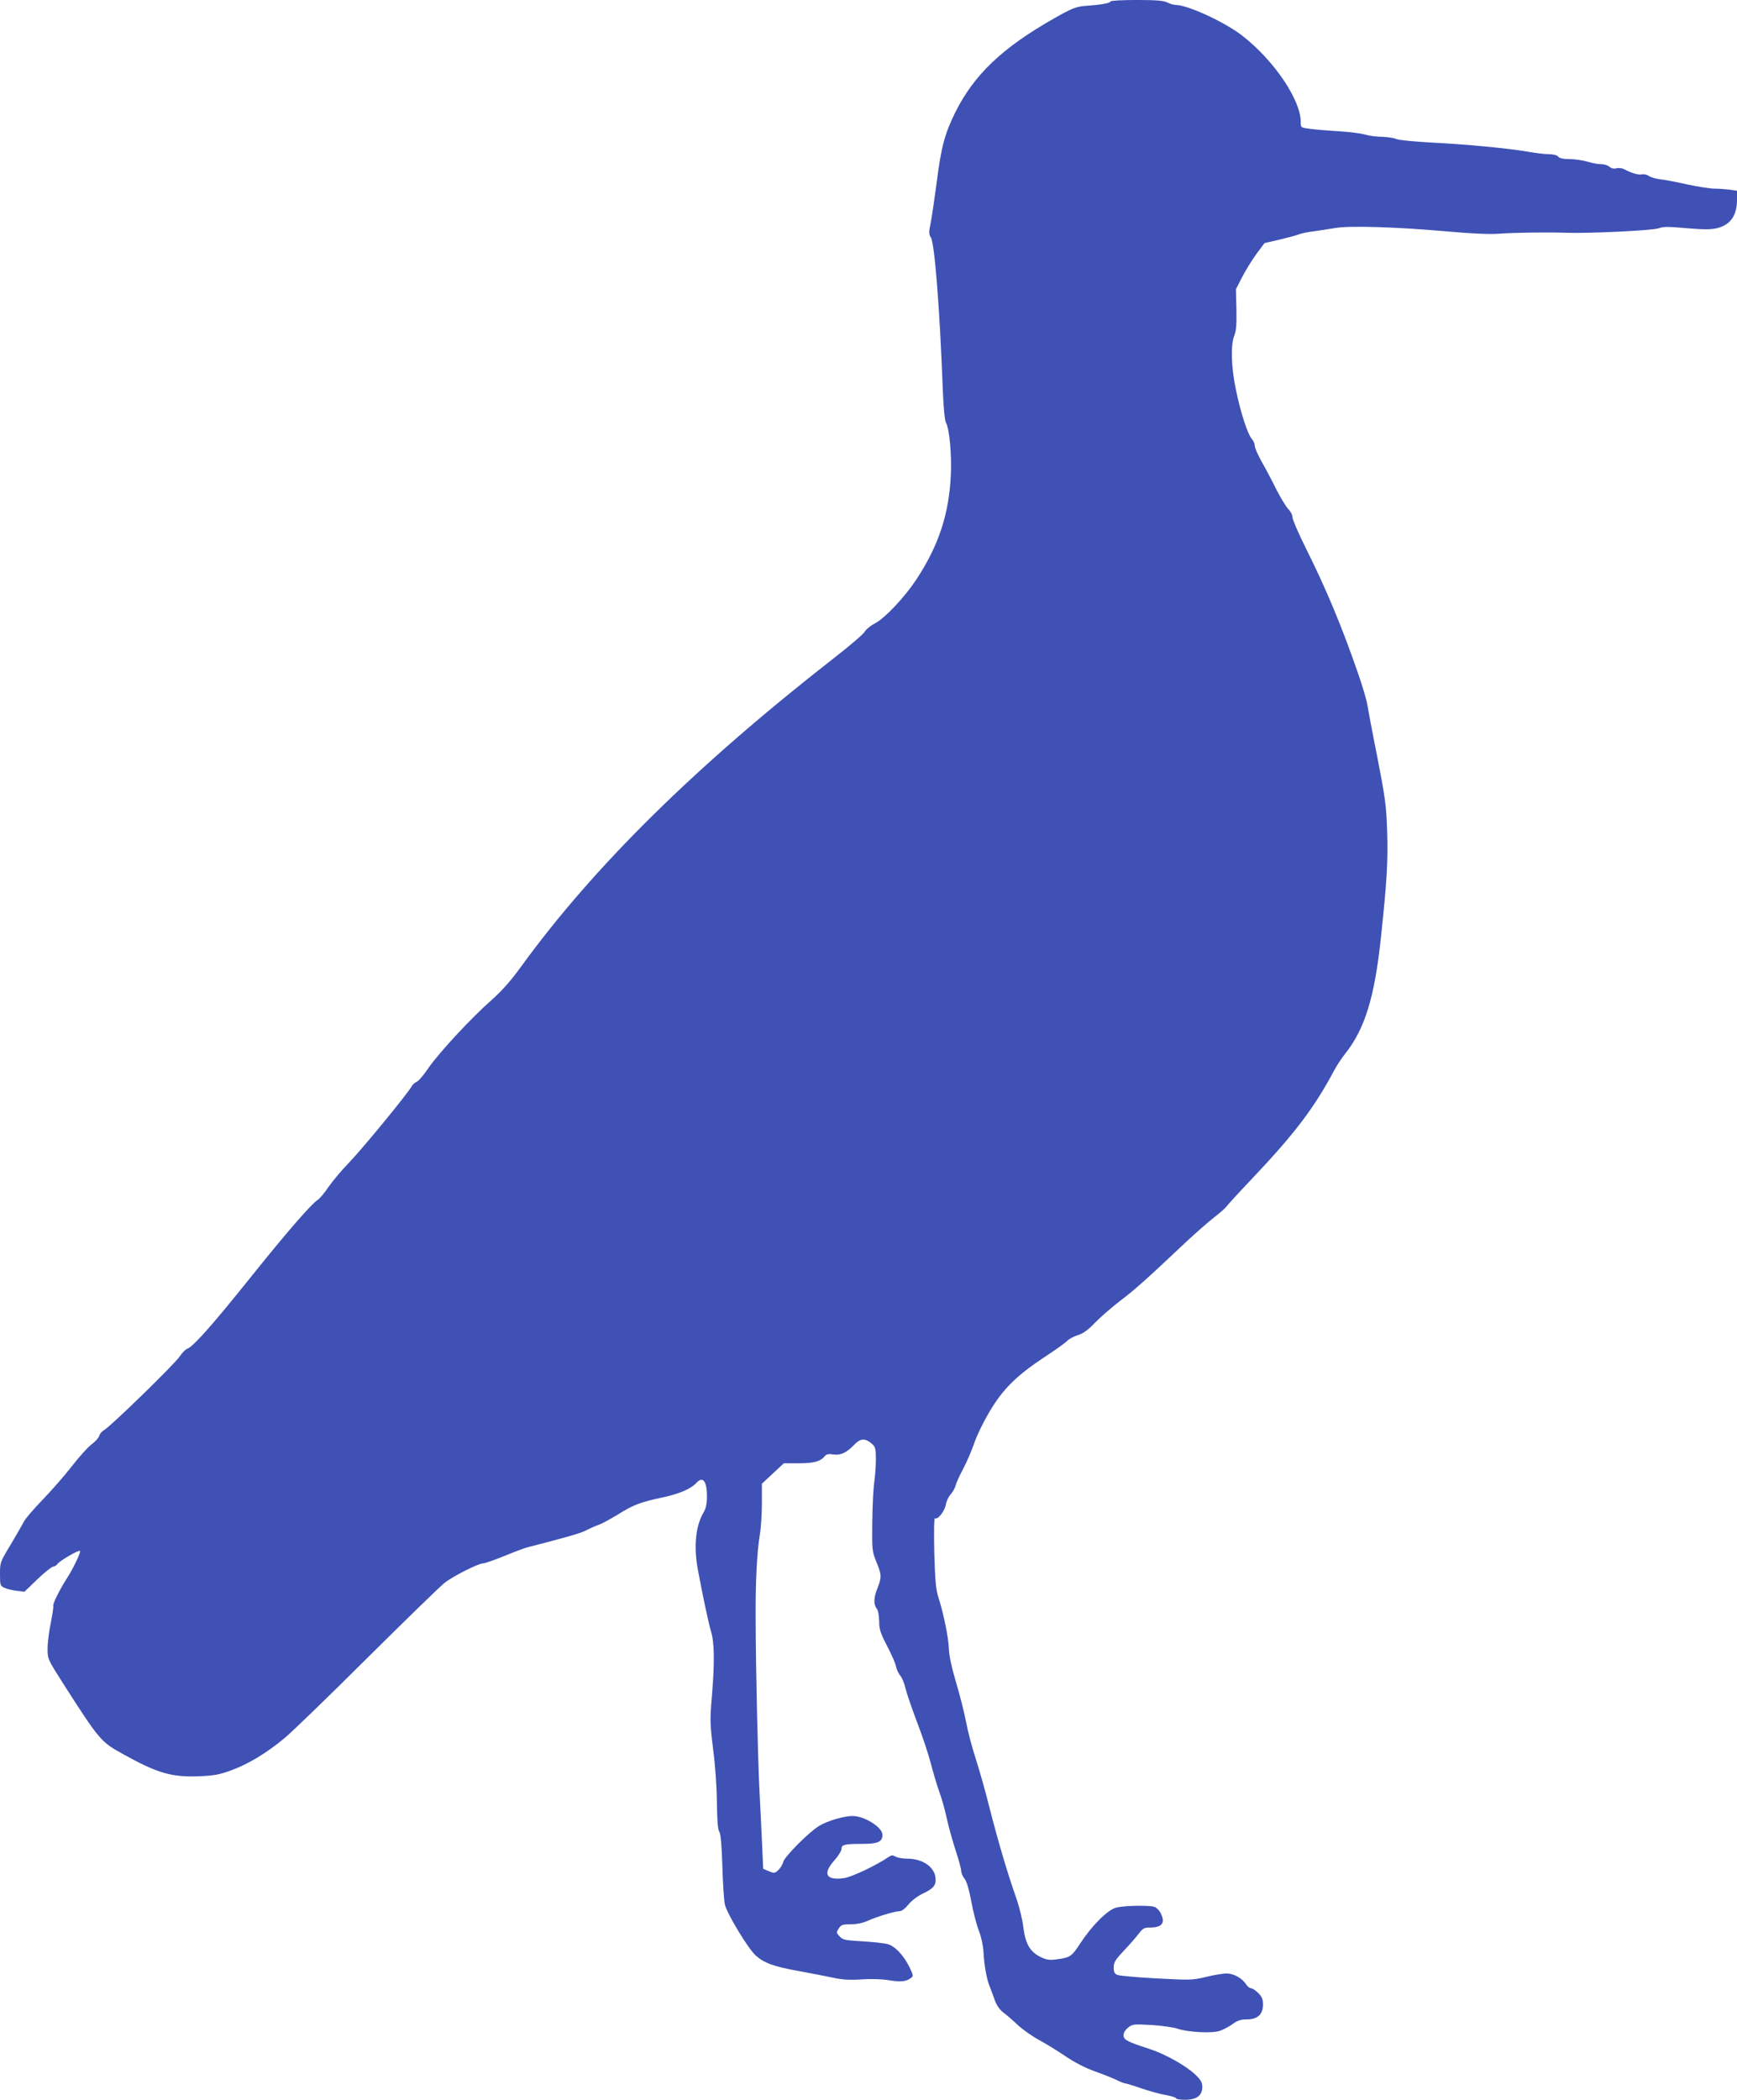
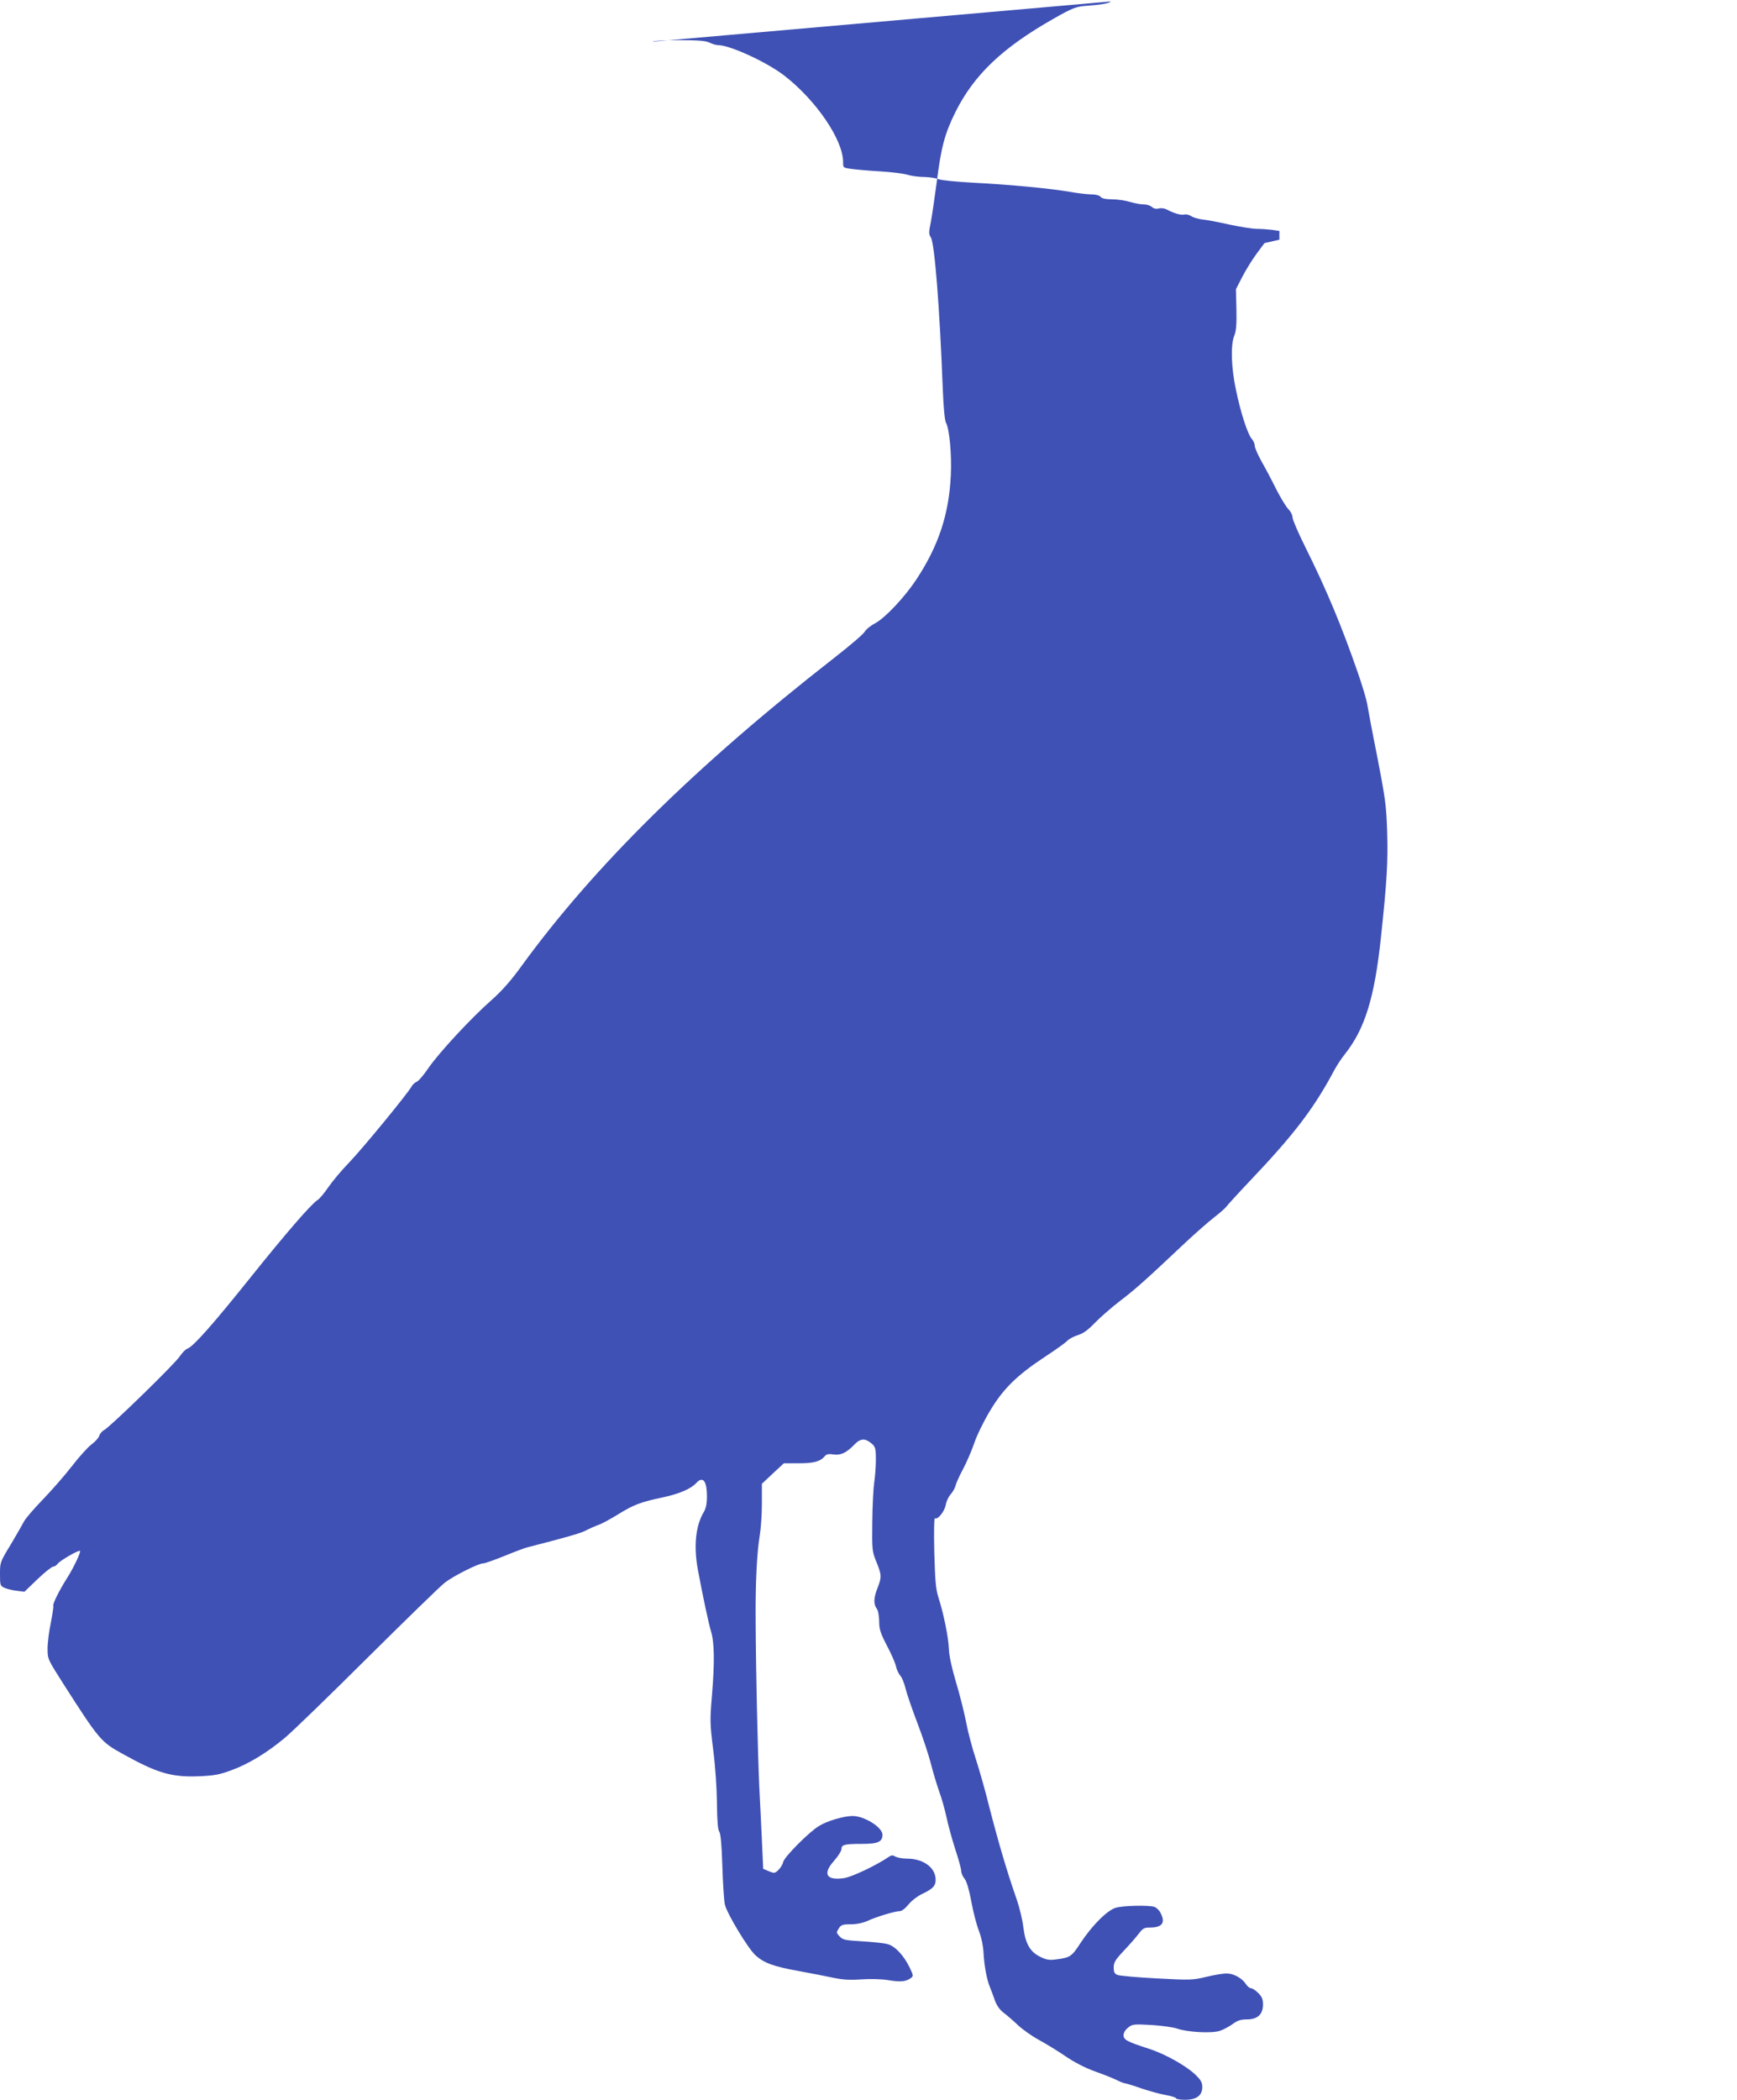
<svg xmlns="http://www.w3.org/2000/svg" version="1.0" width="1059pt" height="1280pt" viewBox="0 0 1059 1280" preserveAspectRatio="xMidYMid meet">
  <g transform="translate(0,1280) scale(0.1,-0.1)" fill="#3f51b5" stroke="none">
-     <path d="M6770 12791 c0 -10 -57 -20 -140 -26 -67 -4 -91 -13 -205 -78 -314 -178 -487 -343 -601 -572 -65 -132 -86 -211 -114 -432 -12 -92 -28 -199 -35 -237 -13 -62 -13 -73 0 -93 23 -35 54 -428 73 -928 4 -108 12 -188 19 -201 21 -36 36 -194 30 -319 -11 -240 -75 -433 -212 -640 -71 -107 -189 -232 -249 -264 -27 -14 -57 -38 -65 -53 -9 -15 -92 -86 -186 -159 -846 -660 -1467 -1273 -1910 -1884 -61 -84 -114 -144 -178 -201 -122 -107 -320 -320 -386 -416 -29 -43 -61 -80 -72 -83 -10 -4 -24 -17 -31 -30 -25 -44 -292 -370 -378 -460 -48 -49 -105 -118 -129 -153 -23 -34 -52 -69 -65 -77 -41 -27 -194 -204 -411 -475 -227 -283 -345 -417 -382 -431 -12 -4 -33 -26 -47 -47 -27 -43 -424 -430 -462 -450 -13 -7 -26 -23 -29 -35 -4 -12 -24 -35 -47 -52 -22 -16 -76 -76 -120 -133 -44 -57 -125 -149 -179 -205 -54 -56 -106 -116 -114 -134 -9 -17 -45 -80 -80 -139 -64 -105 -65 -108 -65 -179 0 -68 1 -72 27 -84 15 -7 48 -15 74 -18 l48 -6 80 77 c44 42 87 76 95 76 8 0 21 8 28 18 14 19 128 85 136 78 6 -7 -41 -107 -80 -167 -46 -72 -89 -159 -83 -168 2 -4 -5 -50 -15 -102 -11 -52 -20 -123 -20 -158 0 -64 0 -64 96 -215 219 -342 229 -354 361 -427 212 -118 298 -143 463 -137 97 4 128 10 201 37 104 38 216 106 324 196 44 36 271 256 505 489 234 232 447 440 474 460 56 42 203 116 232 116 11 0 69 21 129 45 61 25 126 50 145 54 233 60 315 83 351 101 23 12 59 28 79 35 21 7 73 36 117 63 97 60 138 75 268 103 105 22 177 53 209 88 41 45 66 15 66 -81 0 -45 -6 -72 -19 -95 -50 -82 -63 -209 -36 -353 27 -146 65 -326 80 -375 21 -69 22 -191 6 -385 -13 -156 -13 -174 7 -335 13 -100 22 -234 23 -325 1 -105 5 -161 14 -175 9 -13 15 -83 19 -210 3 -104 10 -209 15 -233 11 -54 143 -273 189 -313 52 -46 111 -67 261 -94 75 -14 170 -32 211 -41 56 -12 99 -15 171 -10 58 4 124 2 167 -5 73 -12 105 -9 135 13 17 12 16 16 -8 66 -35 72 -89 130 -134 141 -20 6 -89 13 -153 17 -105 6 -120 9 -139 30 -21 22 -21 24 -5 49 14 22 24 25 74 25 36 0 73 8 102 21 54 25 167 59 196 59 12 0 34 17 53 41 19 23 55 51 87 66 64 30 81 50 78 92 -5 70 -78 121 -174 121 -28 0 -59 6 -70 12 -16 10 -24 10 -38 1 -75 -52 -230 -126 -278 -132 -107 -15 -130 26 -59 106 25 28 45 60 45 71 0 27 18 32 124 32 99 0 126 12 126 56 0 45 -110 114 -182 114 -53 0 -155 -30 -205 -61 -60 -36 -211 -188 -218 -219 -3 -15 -17 -37 -29 -49 -22 -21 -26 -21 -58 -8 l-35 15 -7 153 c-4 85 -11 242 -17 349 -9 202 -21 701 -22 1015 -2 224 8 417 25 515 7 41 13 129 13 195 l0 120 67 63 67 62 91 0 c92 0 132 11 159 44 10 12 24 14 51 10 45 -7 81 10 129 60 38 40 67 40 109 3 19 -18 22 -30 22 -96 0 -42 -5 -103 -10 -136 -5 -33 -11 -141 -12 -240 -2 -175 -1 -182 25 -246 32 -78 33 -93 7 -159 -24 -60 -25 -99 -5 -126 9 -11 14 -42 15 -76 0 -49 7 -72 48 -151 27 -51 52 -108 55 -127 4 -19 16 -43 26 -55 10 -11 24 -45 31 -75 7 -30 39 -124 71 -208 32 -83 70 -197 84 -252 14 -55 37 -131 50 -168 14 -37 34 -107 45 -157 10 -49 35 -139 54 -198 20 -60 36 -119 36 -131 0 -13 9 -35 21 -49 13 -17 27 -65 41 -139 11 -62 32 -142 46 -178 15 -39 26 -91 28 -130 4 -79 19 -163 38 -210 8 -19 22 -57 31 -83 11 -31 29 -57 52 -75 20 -15 60 -49 89 -77 29 -27 87 -68 128 -90 40 -22 113 -66 161 -99 54 -37 120 -71 178 -92 51 -18 111 -42 134 -53 23 -12 47 -21 53 -21 5 0 49 -13 97 -30 47 -16 115 -35 150 -41 34 -6 63 -15 63 -20 0 -5 25 -9 55 -9 70 0 105 26 105 78 0 28 -9 43 -43 76 -57 54 -183 125 -282 157 -136 44 -155 55 -155 83 0 15 11 33 28 46 25 21 33 22 142 16 63 -4 135 -14 160 -23 61 -21 207 -29 256 -13 22 7 57 26 78 41 31 23 51 29 88 29 65 0 98 31 98 90 0 33 -6 48 -29 71 -16 16 -36 29 -44 29 -8 0 -22 11 -31 25 -24 37 -75 65 -118 65 -21 0 -77 -9 -125 -21 -84 -20 -98 -20 -303 -9 -118 6 -225 16 -237 21 -18 7 -23 17 -23 45 0 32 9 47 63 104 34 36 75 83 90 103 24 32 33 37 68 37 75 0 96 29 64 90 -8 16 -25 32 -37 36 -34 11 -189 8 -234 -5 -52 -14 -146 -108 -217 -216 -53 -82 -63 -88 -145 -99 -44 -6 -62 -3 -97 14 -65 31 -93 80 -106 181 -5 46 -24 122 -40 169 -58 165 -112 348 -169 570 -22 91 -59 219 -80 285 -22 66 -49 168 -60 227 -11 58 -39 169 -62 245 -26 88 -42 161 -43 203 -3 70 -32 214 -64 313 -16 51 -20 101 -25 275 -3 131 -1 210 4 207 17 -11 58 41 66 81 3 22 17 50 29 64 13 14 27 38 31 55 4 16 25 62 46 101 21 39 51 109 67 155 15 46 58 134 94 194 80 136 165 220 333 331 66 43 129 88 140 100 12 12 41 28 65 35 32 10 61 30 104 75 33 34 103 95 155 135 89 67 156 127 403 360 56 52 132 119 169 148 38 29 71 59 75 66 5 7 69 78 144 157 268 282 389 440 513 673 15 28 44 73 66 100 121 153 180 342 219 710 36 336 44 465 38 645 -5 158 -11 202 -60 455 -31 154 -58 300 -62 325 -4 25 -29 109 -56 187 -98 283 -190 505 -320 766 -44 88 -79 170 -79 183 0 14 -11 36 -25 50 -14 14 -46 67 -72 117 -25 51 -65 127 -89 169 -24 43 -44 87 -44 100 0 12 -8 31 -18 42 -25 28 -68 159 -97 300 -29 136 -33 274 -10 330 11 27 15 67 13 159 l-3 124 38 74 c21 41 60 104 87 141 l49 66 91 21 c50 12 103 26 118 32 15 6 56 15 92 19 36 5 94 14 130 20 85 15 366 7 674 -20 152 -14 268 -19 320 -15 89 7 302 10 411 6 141 -5 539 14 570 28 24 10 56 10 166 0 106 -9 148 -9 187 0 82 20 122 77 122 175 l0 53 -46 7 c-26 3 -68 6 -93 6 -25 0 -100 12 -166 26 -66 15 -140 29 -165 31 -24 3 -55 12 -67 20 -13 9 -32 13 -43 10 -20 -5 -67 9 -107 31 -13 7 -34 10 -48 6 -17 -4 -32 -1 -43 10 -10 8 -31 15 -48 15 -16 -1 -54 6 -84 15 -30 9 -80 16 -111 16 -38 0 -61 5 -69 15 -8 9 -30 15 -57 15 -25 0 -82 7 -127 15 -115 20 -369 45 -591 56 -107 6 -200 15 -214 22 -13 6 -51 12 -85 13 -33 0 -79 6 -101 13 -22 7 -96 17 -165 21 -69 4 -149 11 -178 15 -52 7 -52 7 -52 42 0 136 -166 379 -361 529 -108 82 -329 184 -403 184 -11 0 -34 7 -50 15 -22 11 -66 15 -187 15 -88 0 -159 -4 -159 -9z" />
+     <path d="M6770 12791 c0 -10 -57 -20 -140 -26 -67 -4 -91 -13 -205 -78 -314 -178 -487 -343 -601 -572 -65 -132 -86 -211 -114 -432 -12 -92 -28 -199 -35 -237 -13 -62 -13 -73 0 -93 23 -35 54 -428 73 -928 4 -108 12 -188 19 -201 21 -36 36 -194 30 -319 -11 -240 -75 -433 -212 -640 -71 -107 -189 -232 -249 -264 -27 -14 -57 -38 -65 -53 -9 -15 -92 -86 -186 -159 -846 -660 -1467 -1273 -1910 -1884 -61 -84 -114 -144 -178 -201 -122 -107 -320 -320 -386 -416 -29 -43 -61 -80 -72 -83 -10 -4 -24 -17 -31 -30 -25 -44 -292 -370 -378 -460 -48 -49 -105 -118 -129 -153 -23 -34 -52 -69 -65 -77 -41 -27 -194 -204 -411 -475 -227 -283 -345 -417 -382 -431 -12 -4 -33 -26 -47 -47 -27 -43 -424 -430 -462 -450 -13 -7 -26 -23 -29 -35 -4 -12 -24 -35 -47 -52 -22 -16 -76 -76 -120 -133 -44 -57 -125 -149 -179 -205 -54 -56 -106 -116 -114 -134 -9 -17 -45 -80 -80 -139 -64 -105 -65 -108 -65 -179 0 -68 1 -72 27 -84 15 -7 48 -15 74 -18 l48 -6 80 77 c44 42 87 76 95 76 8 0 21 8 28 18 14 19 128 85 136 78 6 -7 -41 -107 -80 -167 -46 -72 -89 -159 -83 -168 2 -4 -5 -50 -15 -102 -11 -52 -20 -123 -20 -158 0 -64 0 -64 96 -215 219 -342 229 -354 361 -427 212 -118 298 -143 463 -137 97 4 128 10 201 37 104 38 216 106 324 196 44 36 271 256 505 489 234 232 447 440 474 460 56 42 203 116 232 116 11 0 69 21 129 45 61 25 126 50 145 54 233 60 315 83 351 101 23 12 59 28 79 35 21 7 73 36 117 63 97 60 138 75 268 103 105 22 177 53 209 88 41 45 66 15 66 -81 0 -45 -6 -72 -19 -95 -50 -82 -63 -209 -36 -353 27 -146 65 -326 80 -375 21 -69 22 -191 6 -385 -13 -156 -13 -174 7 -335 13 -100 22 -234 23 -325 1 -105 5 -161 14 -175 9 -13 15 -83 19 -210 3 -104 10 -209 15 -233 11 -54 143 -273 189 -313 52 -46 111 -67 261 -94 75 -14 170 -32 211 -41 56 -12 99 -15 171 -10 58 4 124 2 167 -5 73 -12 105 -9 135 13 17 12 16 16 -8 66 -35 72 -89 130 -134 141 -20 6 -89 13 -153 17 -105 6 -120 9 -139 30 -21 22 -21 24 -5 49 14 22 24 25 74 25 36 0 73 8 102 21 54 25 167 59 196 59 12 0 34 17 53 41 19 23 55 51 87 66 64 30 81 50 78 92 -5 70 -78 121 -174 121 -28 0 -59 6 -70 12 -16 10 -24 10 -38 1 -75 -52 -230 -126 -278 -132 -107 -15 -130 26 -59 106 25 28 45 60 45 71 0 27 18 32 124 32 99 0 126 12 126 56 0 45 -110 114 -182 114 -53 0 -155 -30 -205 -61 -60 -36 -211 -188 -218 -219 -3 -15 -17 -37 -29 -49 -22 -21 -26 -21 -58 -8 l-35 15 -7 153 c-4 85 -11 242 -17 349 -9 202 -21 701 -22 1015 -2 224 8 417 25 515 7 41 13 129 13 195 l0 120 67 63 67 62 91 0 c92 0 132 11 159 44 10 12 24 14 51 10 45 -7 81 10 129 60 38 40 67 40 109 3 19 -18 22 -30 22 -96 0 -42 -5 -103 -10 -136 -5 -33 -11 -141 -12 -240 -2 -175 -1 -182 25 -246 32 -78 33 -93 7 -159 -24 -60 -25 -99 -5 -126 9 -11 14 -42 15 -76 0 -49 7 -72 48 -151 27 -51 52 -108 55 -127 4 -19 16 -43 26 -55 10 -11 24 -45 31 -75 7 -30 39 -124 71 -208 32 -83 70 -197 84 -252 14 -55 37 -131 50 -168 14 -37 34 -107 45 -157 10 -49 35 -139 54 -198 20 -60 36 -119 36 -131 0 -13 9 -35 21 -49 13 -17 27 -65 41 -139 11 -62 32 -142 46 -178 15 -39 26 -91 28 -130 4 -79 19 -163 38 -210 8 -19 22 -57 31 -83 11 -31 29 -57 52 -75 20 -15 60 -49 89 -77 29 -27 87 -68 128 -90 40 -22 113 -66 161 -99 54 -37 120 -71 178 -92 51 -18 111 -42 134 -53 23 -12 47 -21 53 -21 5 0 49 -13 97 -30 47 -16 115 -35 150 -41 34 -6 63 -15 63 -20 0 -5 25 -9 55 -9 70 0 105 26 105 78 0 28 -9 43 -43 76 -57 54 -183 125 -282 157 -136 44 -155 55 -155 83 0 15 11 33 28 46 25 21 33 22 142 16 63 -4 135 -14 160 -23 61 -21 207 -29 256 -13 22 7 57 26 78 41 31 23 51 29 88 29 65 0 98 31 98 90 0 33 -6 48 -29 71 -16 16 -36 29 -44 29 -8 0 -22 11 -31 25 -24 37 -75 65 -118 65 -21 0 -77 -9 -125 -21 -84 -20 -98 -20 -303 -9 -118 6 -225 16 -237 21 -18 7 -23 17 -23 45 0 32 9 47 63 104 34 36 75 83 90 103 24 32 33 37 68 37 75 0 96 29 64 90 -8 16 -25 32 -37 36 -34 11 -189 8 -234 -5 -52 -14 -146 -108 -217 -216 -53 -82 -63 -88 -145 -99 -44 -6 -62 -3 -97 14 -65 31 -93 80 -106 181 -5 46 -24 122 -40 169 -58 165 -112 348 -169 570 -22 91 -59 219 -80 285 -22 66 -49 168 -60 227 -11 58 -39 169 -62 245 -26 88 -42 161 -43 203 -3 70 -32 214 -64 313 -16 51 -20 101 -25 275 -3 131 -1 210 4 207 17 -11 58 41 66 81 3 22 17 50 29 64 13 14 27 38 31 55 4 16 25 62 46 101 21 39 51 109 67 155 15 46 58 134 94 194 80 136 165 220 333 331 66 43 129 88 140 100 12 12 41 28 65 35 32 10 61 30 104 75 33 34 103 95 155 135 89 67 156 127 403 360 56 52 132 119 169 148 38 29 71 59 75 66 5 7 69 78 144 157 268 282 389 440 513 673 15 28 44 73 66 100 121 153 180 342 219 710 36 336 44 465 38 645 -5 158 -11 202 -60 455 -31 154 -58 300 -62 325 -4 25 -29 109 -56 187 -98 283 -190 505 -320 766 -44 88 -79 170 -79 183 0 14 -11 36 -25 50 -14 14 -46 67 -72 117 -25 51 -65 127 -89 169 -24 43 -44 87 -44 100 0 12 -8 31 -18 42 -25 28 -68 159 -97 300 -29 136 -33 274 -10 330 11 27 15 67 13 159 l-3 124 38 74 c21 41 60 104 87 141 l49 66 91 21 l0 53 -46 7 c-26 3 -68 6 -93 6 -25 0 -100 12 -166 26 -66 15 -140 29 -165 31 -24 3 -55 12 -67 20 -13 9 -32 13 -43 10 -20 -5 -67 9 -107 31 -13 7 -34 10 -48 6 -17 -4 -32 -1 -43 10 -10 8 -31 15 -48 15 -16 -1 -54 6 -84 15 -30 9 -80 16 -111 16 -38 0 -61 5 -69 15 -8 9 -30 15 -57 15 -25 0 -82 7 -127 15 -115 20 -369 45 -591 56 -107 6 -200 15 -214 22 -13 6 -51 12 -85 13 -33 0 -79 6 -101 13 -22 7 -96 17 -165 21 -69 4 -149 11 -178 15 -52 7 -52 7 -52 42 0 136 -166 379 -361 529 -108 82 -329 184 -403 184 -11 0 -34 7 -50 15 -22 11 -66 15 -187 15 -88 0 -159 -4 -159 -9z" />
  </g>
</svg>